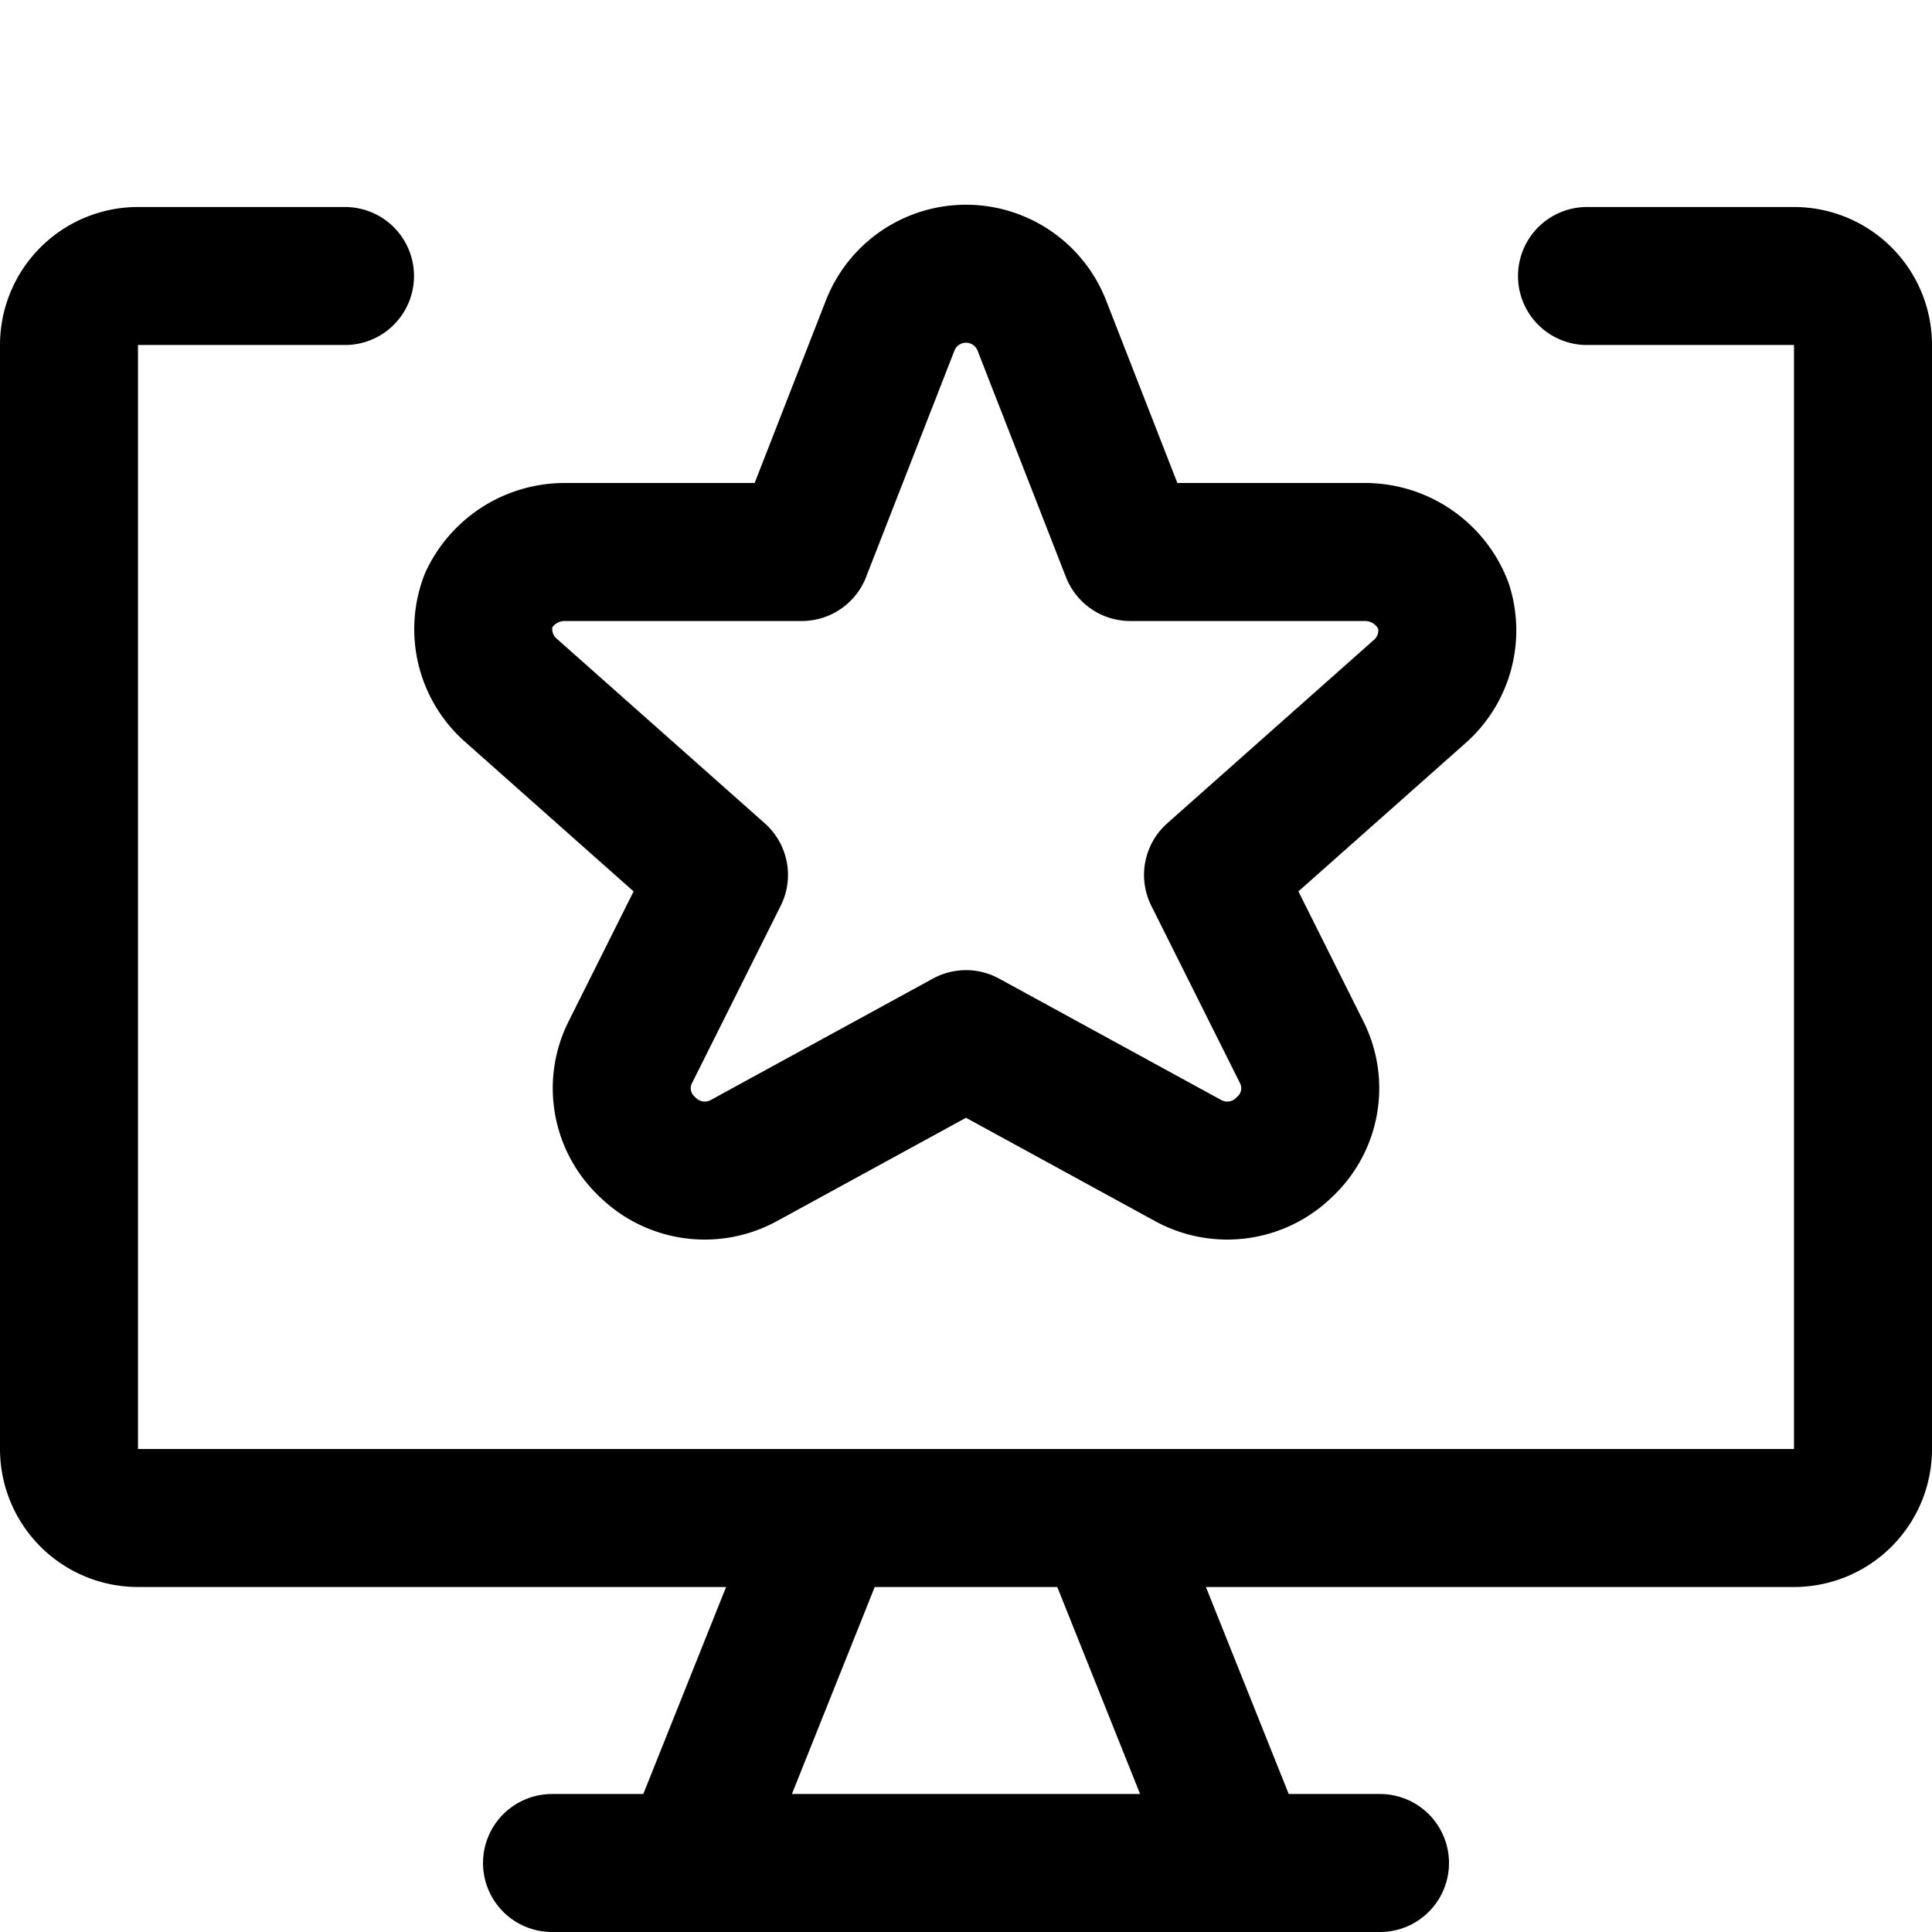
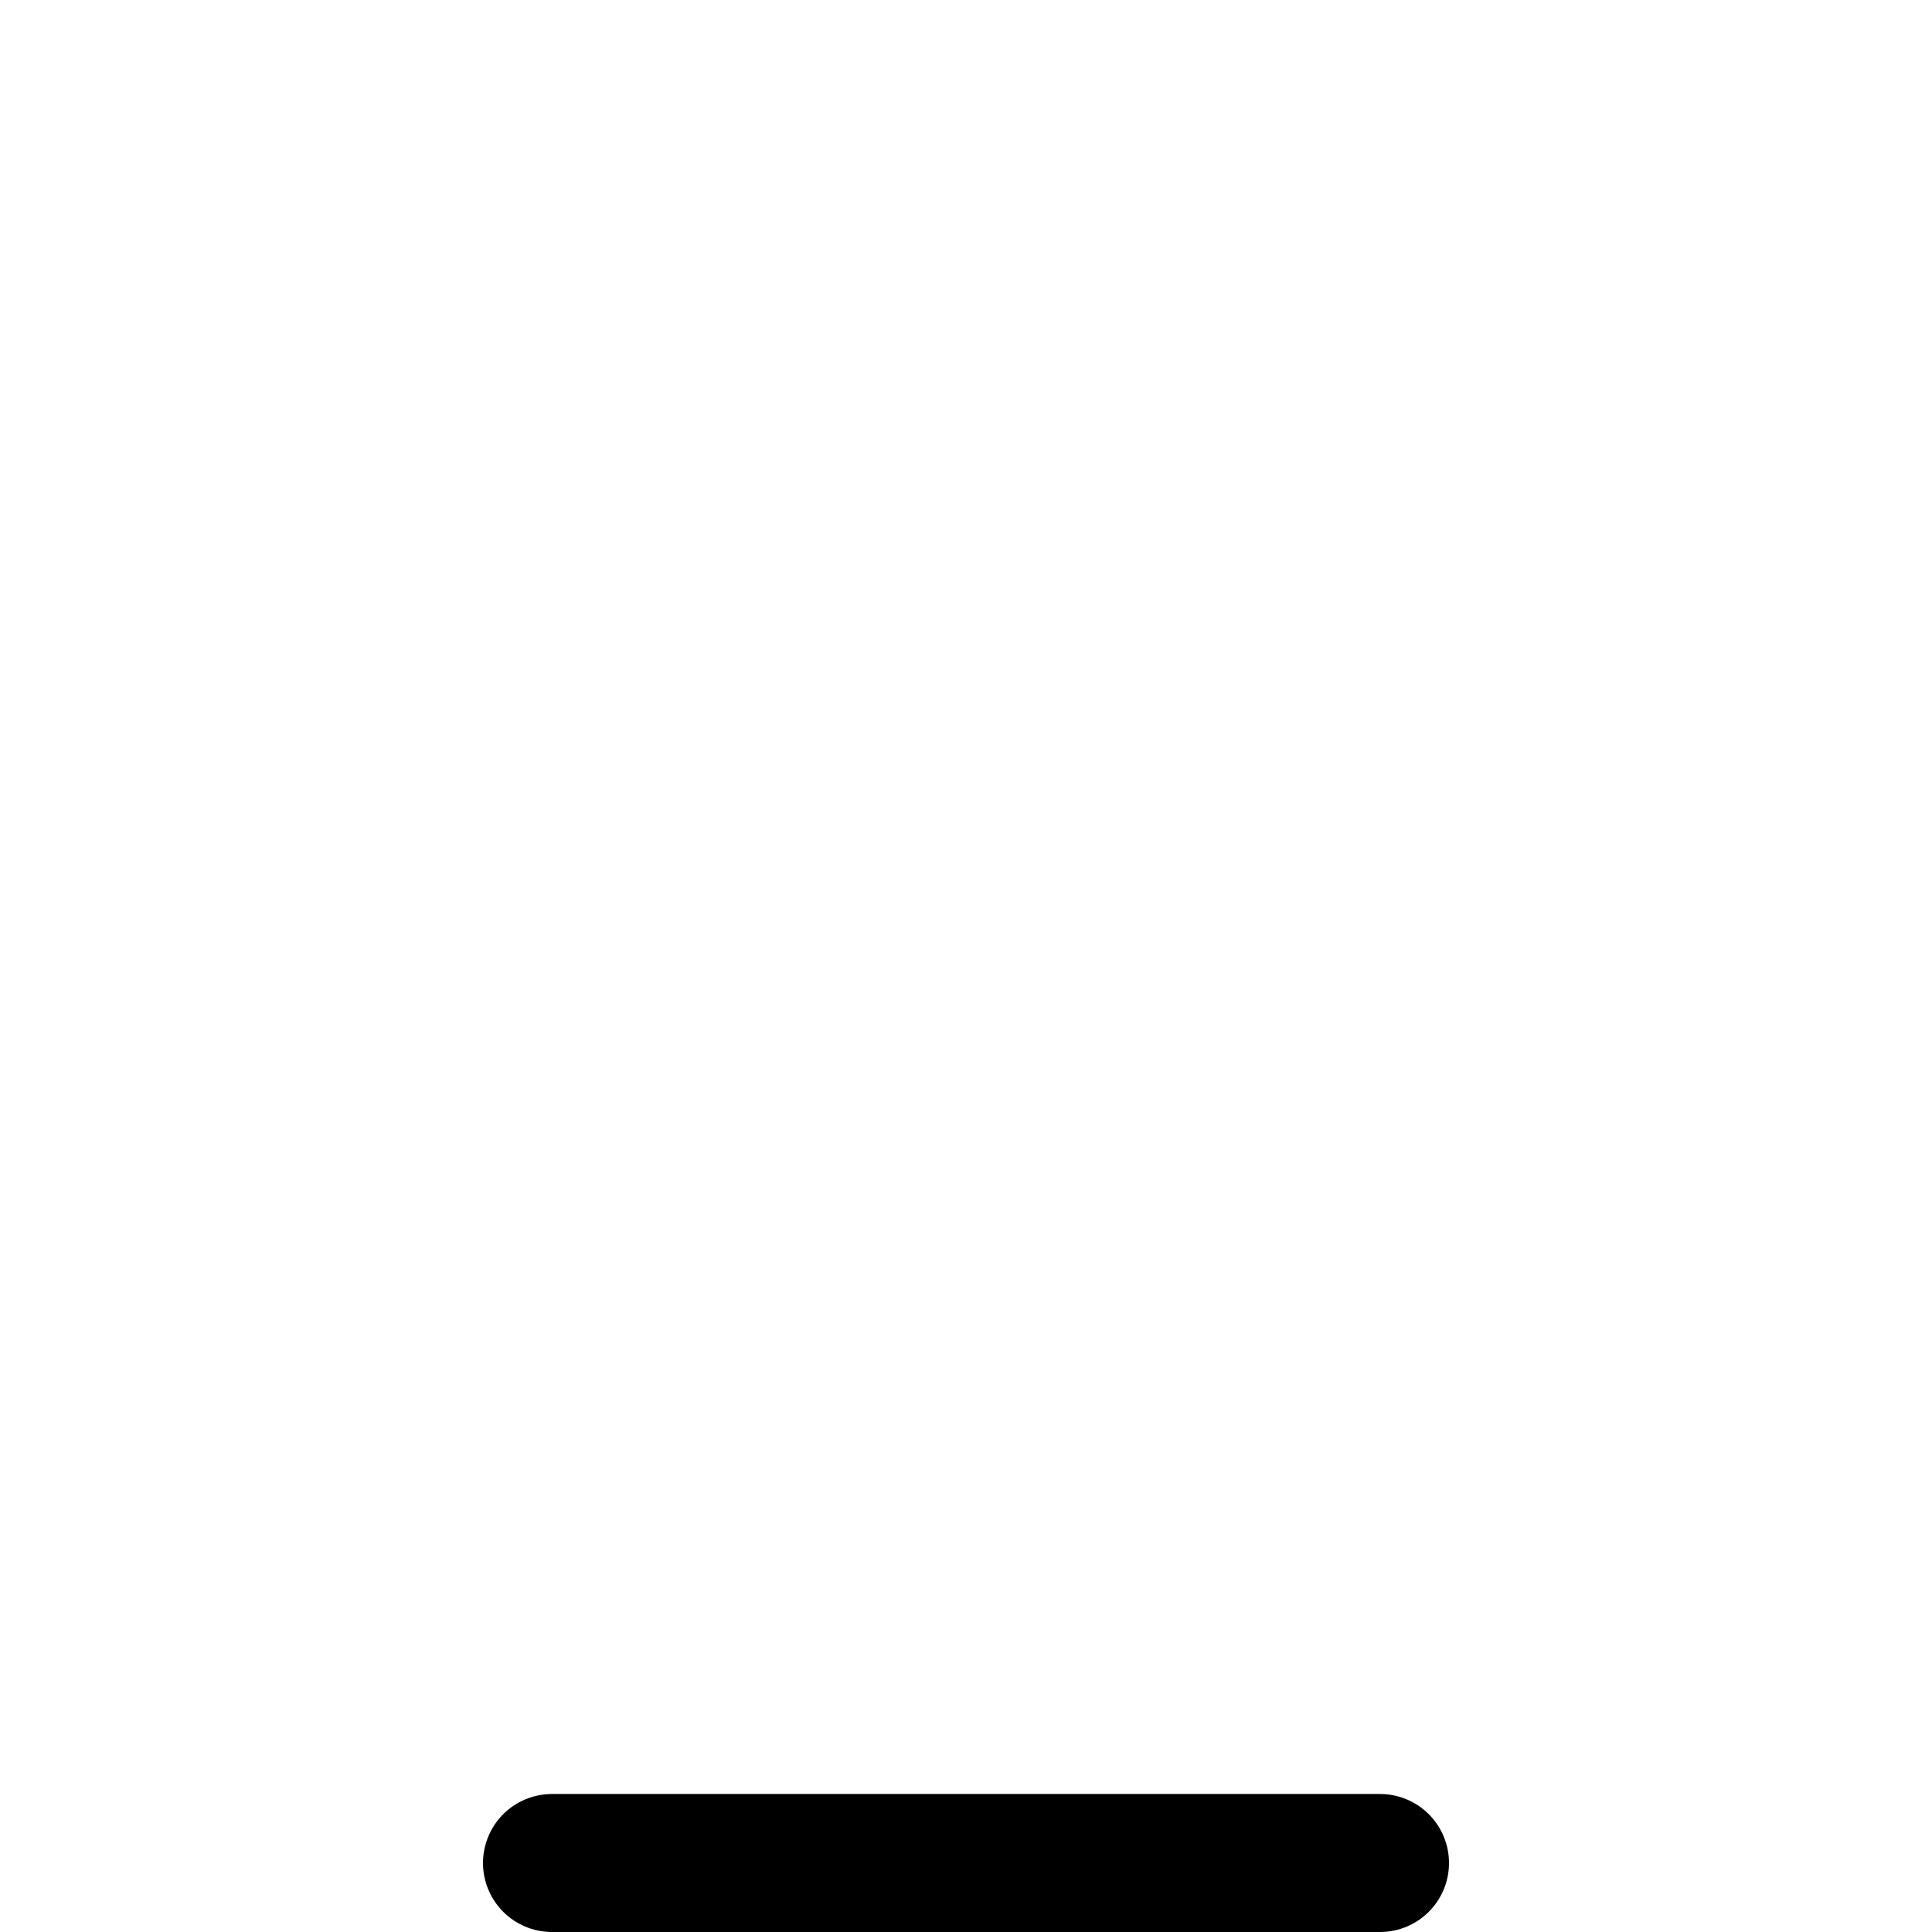
<svg xmlns="http://www.w3.org/2000/svg" viewBox="0 0 14 14">
  <g transform="matrix(1,0,0,1,0,0)">
    <g>
-       <path d="M11.5,2H13a.5.5,0,0,1,.5.5v8a.5.5,0,0,1-.5.5H1a.5.5,0,0,1-.5-.5v-8A.5.5,0,0,1,1,2H2.5" style="fill: none;stroke: #000000;stroke-linecap: round;stroke-linejoin: round" />
-       <line x1="6" y1="11" x2="5" y2="13.5" style="fill: none;stroke: #000000;stroke-linecap: round;stroke-linejoin: round" />
-       <line x1="8" y1="11" x2="9" y2="13.5" style="fill: none;stroke: #000000;stroke-linecap: round;stroke-linejoin: round" />
      <line x1="4" y1="13.5" x2="10" y2="13.5" style="fill: none;stroke: #000000;stroke-linecap: round;stroke-linejoin: round" />
-       <path d="M6.45,2.36a.59.59,0,0,1,1.1,0L8.19,4H9.9a.61.61,0,0,1,.56.39A.59.59,0,0,1,10.3,5L8.79,6.34l.64,1.28a.58.58,0,0,1-.12.69.59.59,0,0,1-.7.1L7,7.53l-1.61.88a.59.59,0,0,1-.7-.1.58.58,0,0,1-.12-.69l.64-1.28L3.7,5a.59.59,0,0,1-.16-.65A.61.61,0,0,1,4.1,4H5.81Z" style="fill: none;stroke: #000000;stroke-linecap: round;stroke-linejoin: round" />
    </g>
  </g>
</svg>